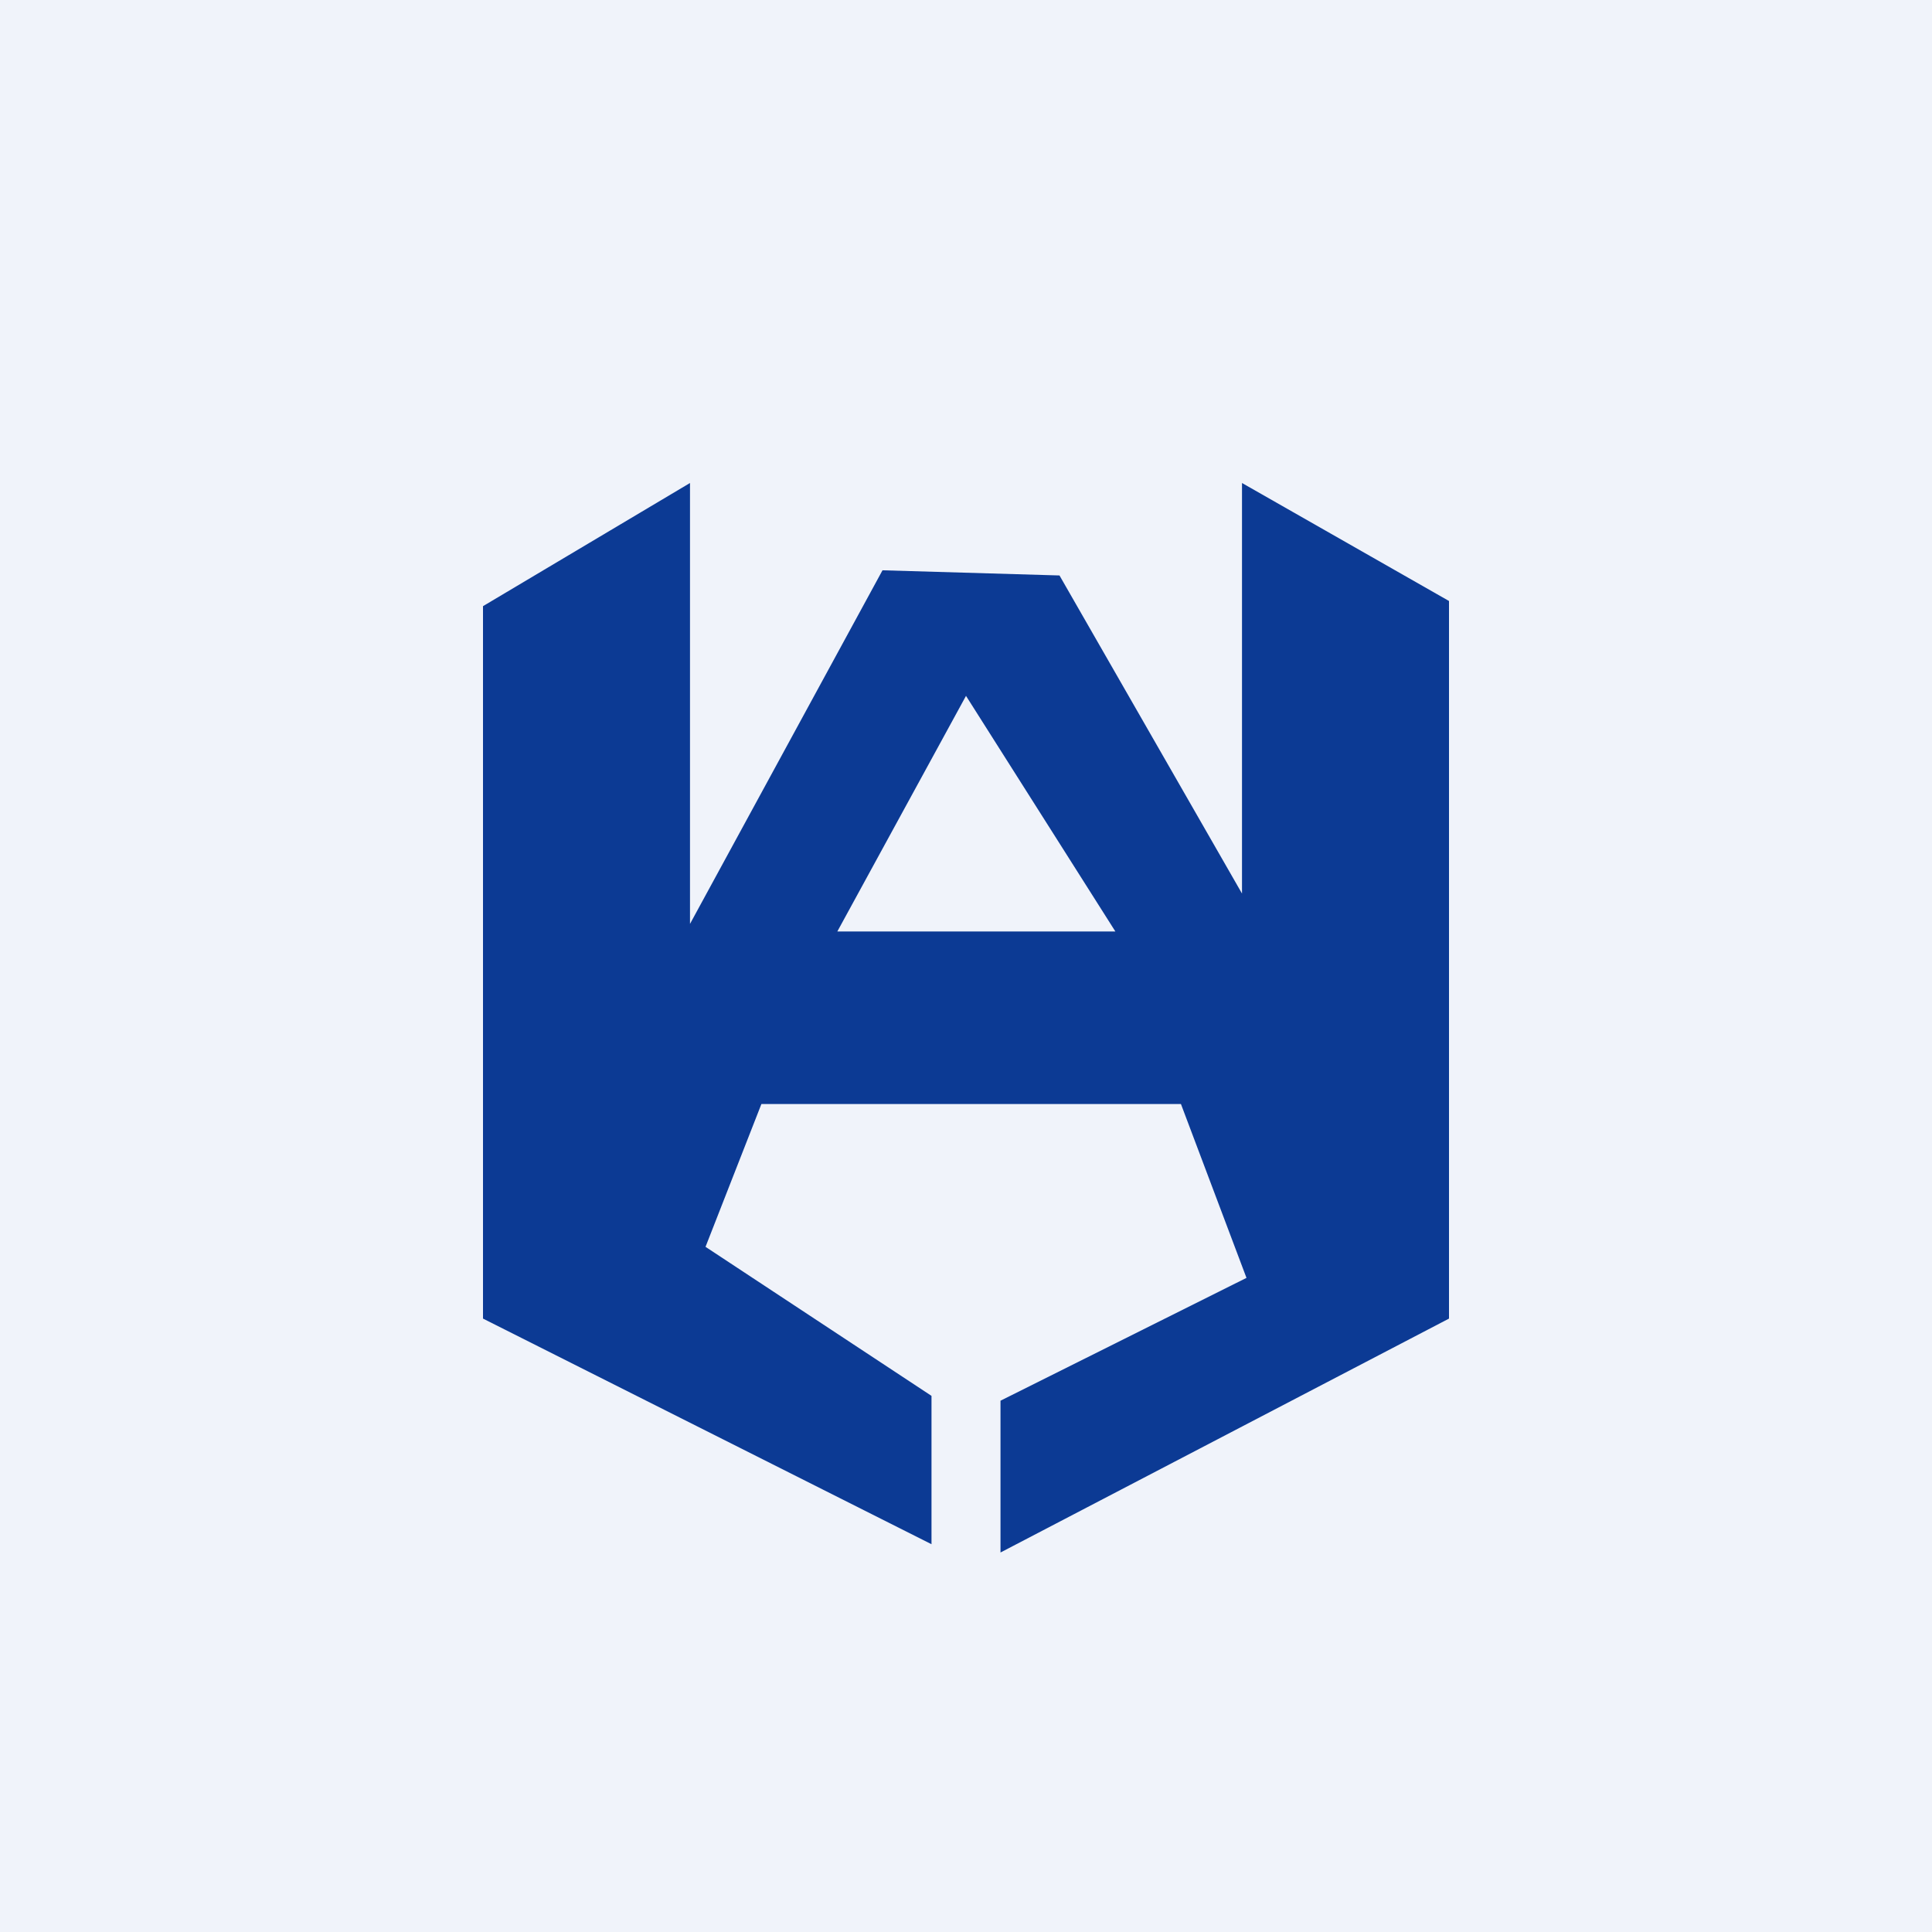
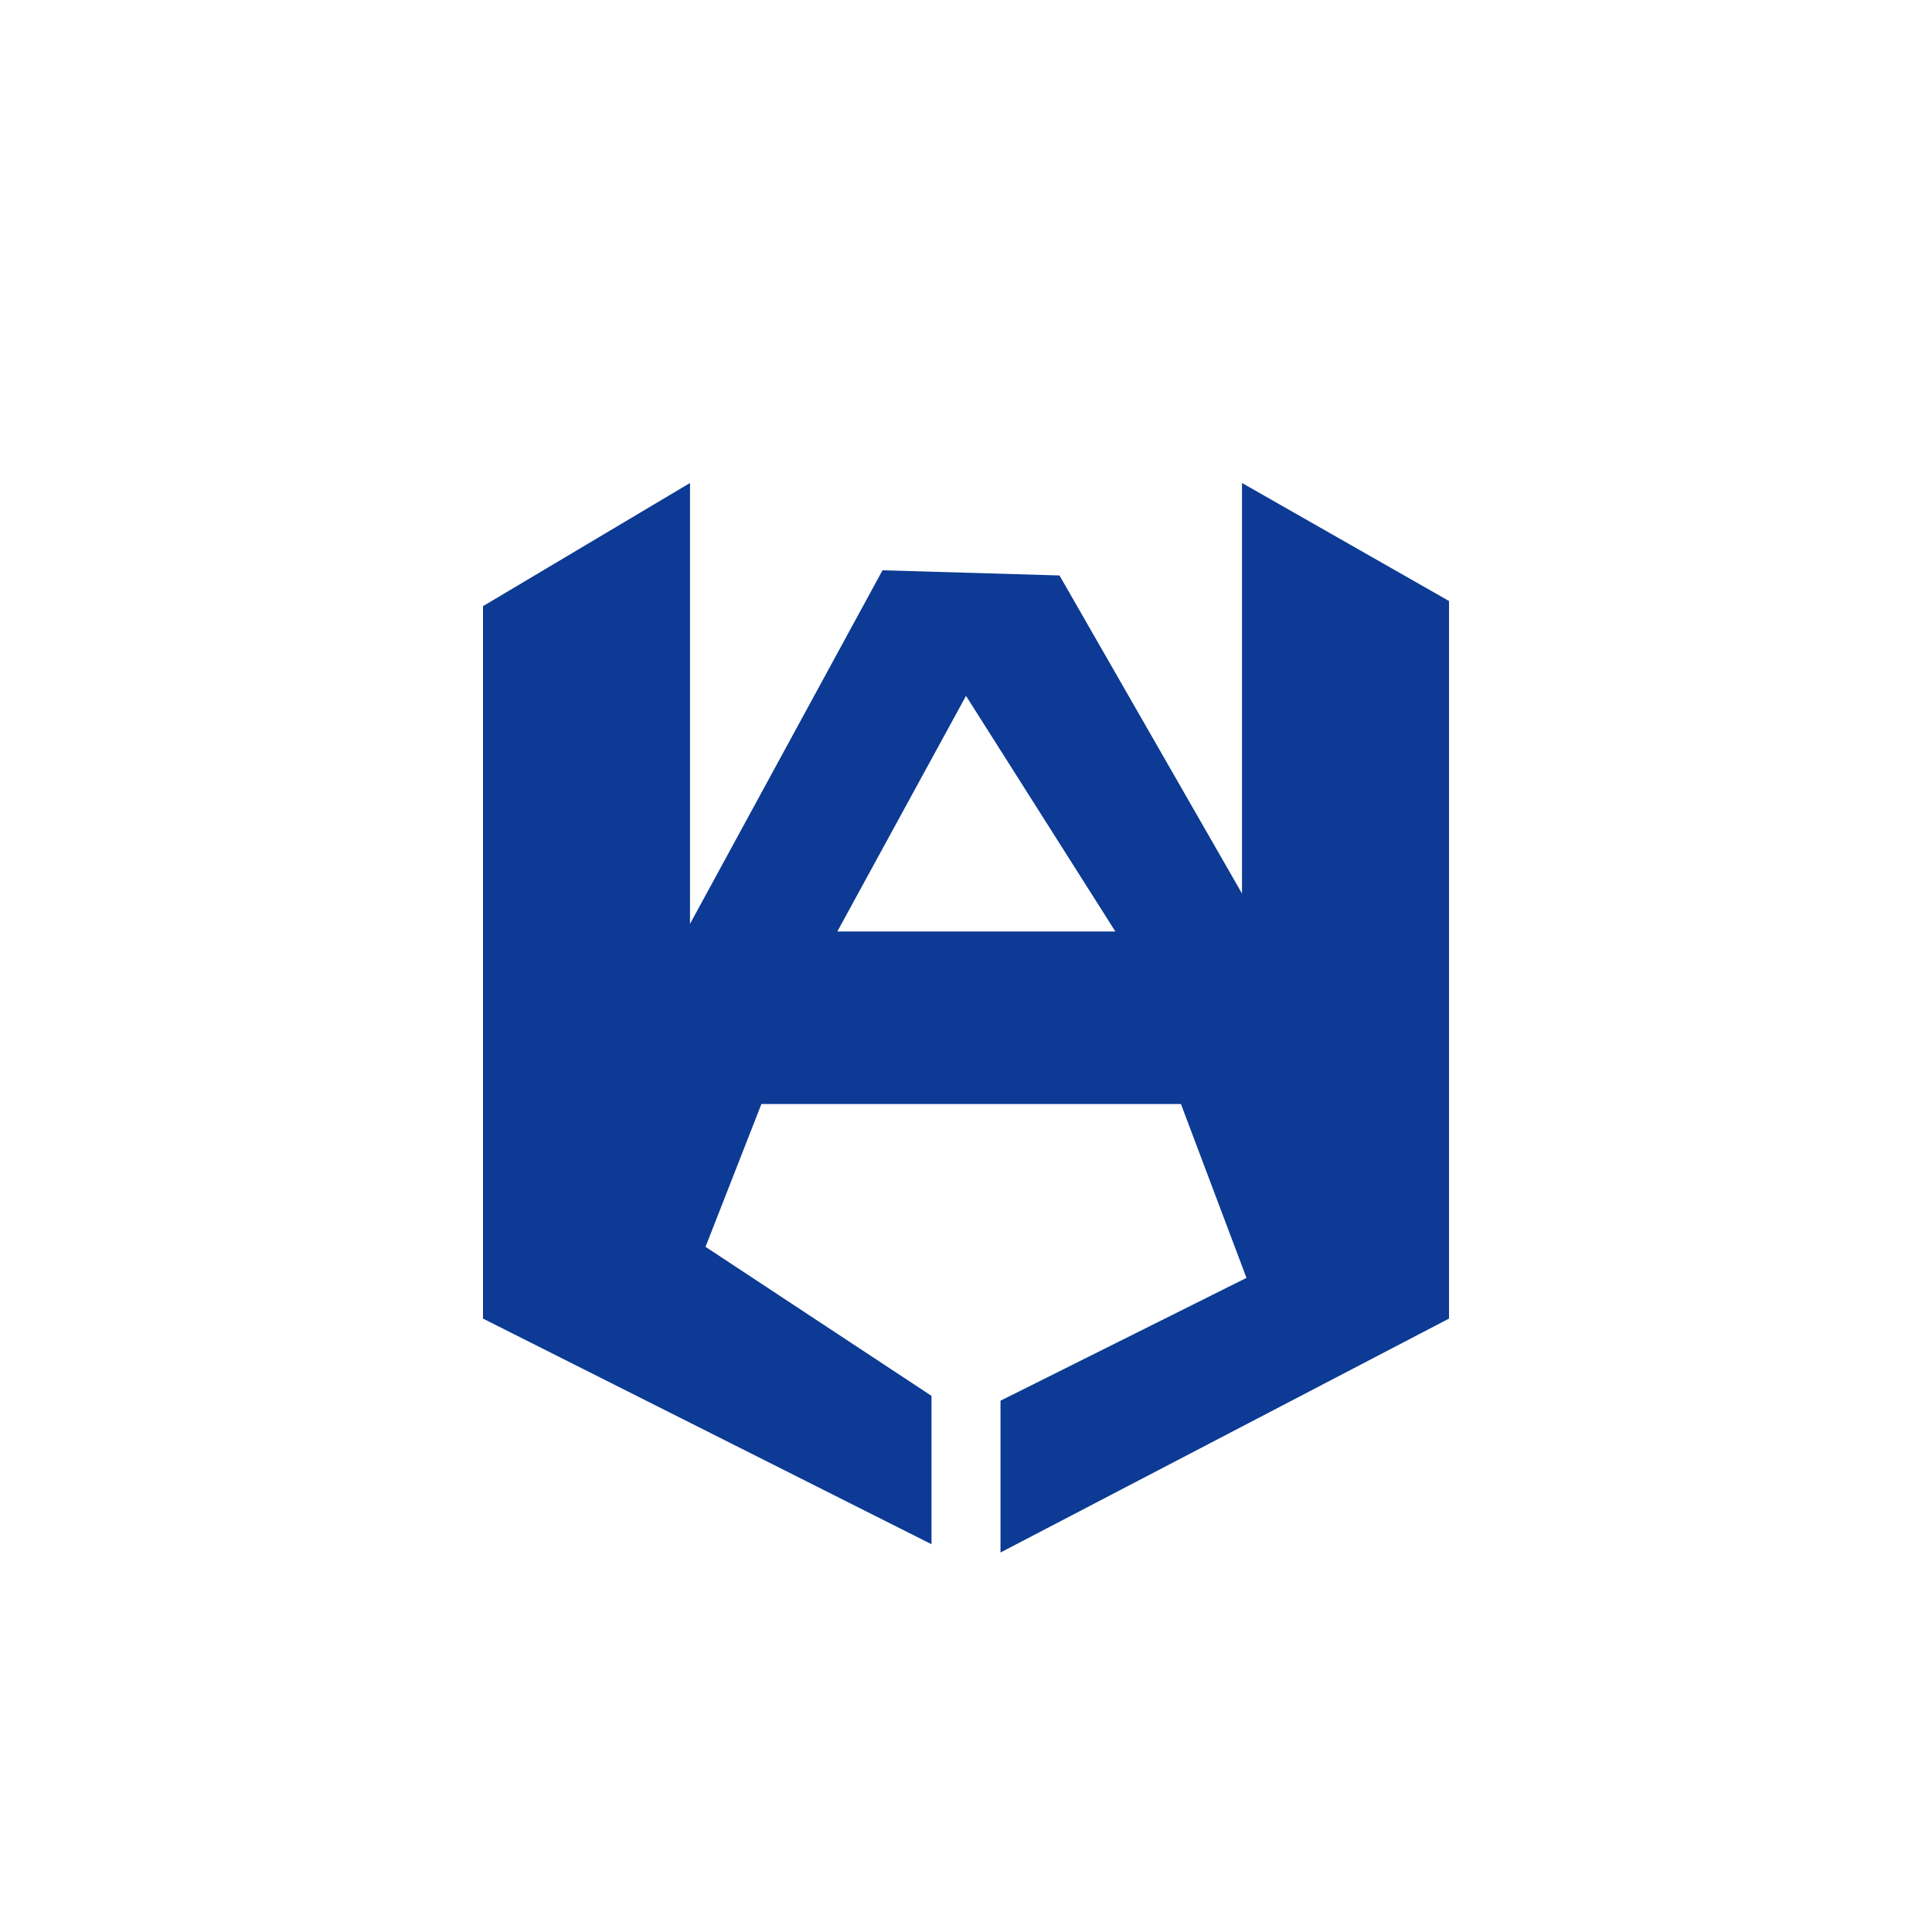
<svg xmlns="http://www.w3.org/2000/svg" width="56" height="56" viewBox="0 0 56 56">
-   <path fill="#F0F3FA" d="M0 0h56v56H0z" />
  <path d="M36 14v11.9l-5.29-9.22-5.13-.15L20 26.78V14l-6 3.57v20.65l13 6.54v-4.3l-6.55-4.32L22.07 32h12.16l1.9 5.04L29 40.6V45l13-6.78v-20.8L36 14ZM24.27 27 28 20.17 32.33 27h-8.06Z" fill="#0C3A94" />
</svg>